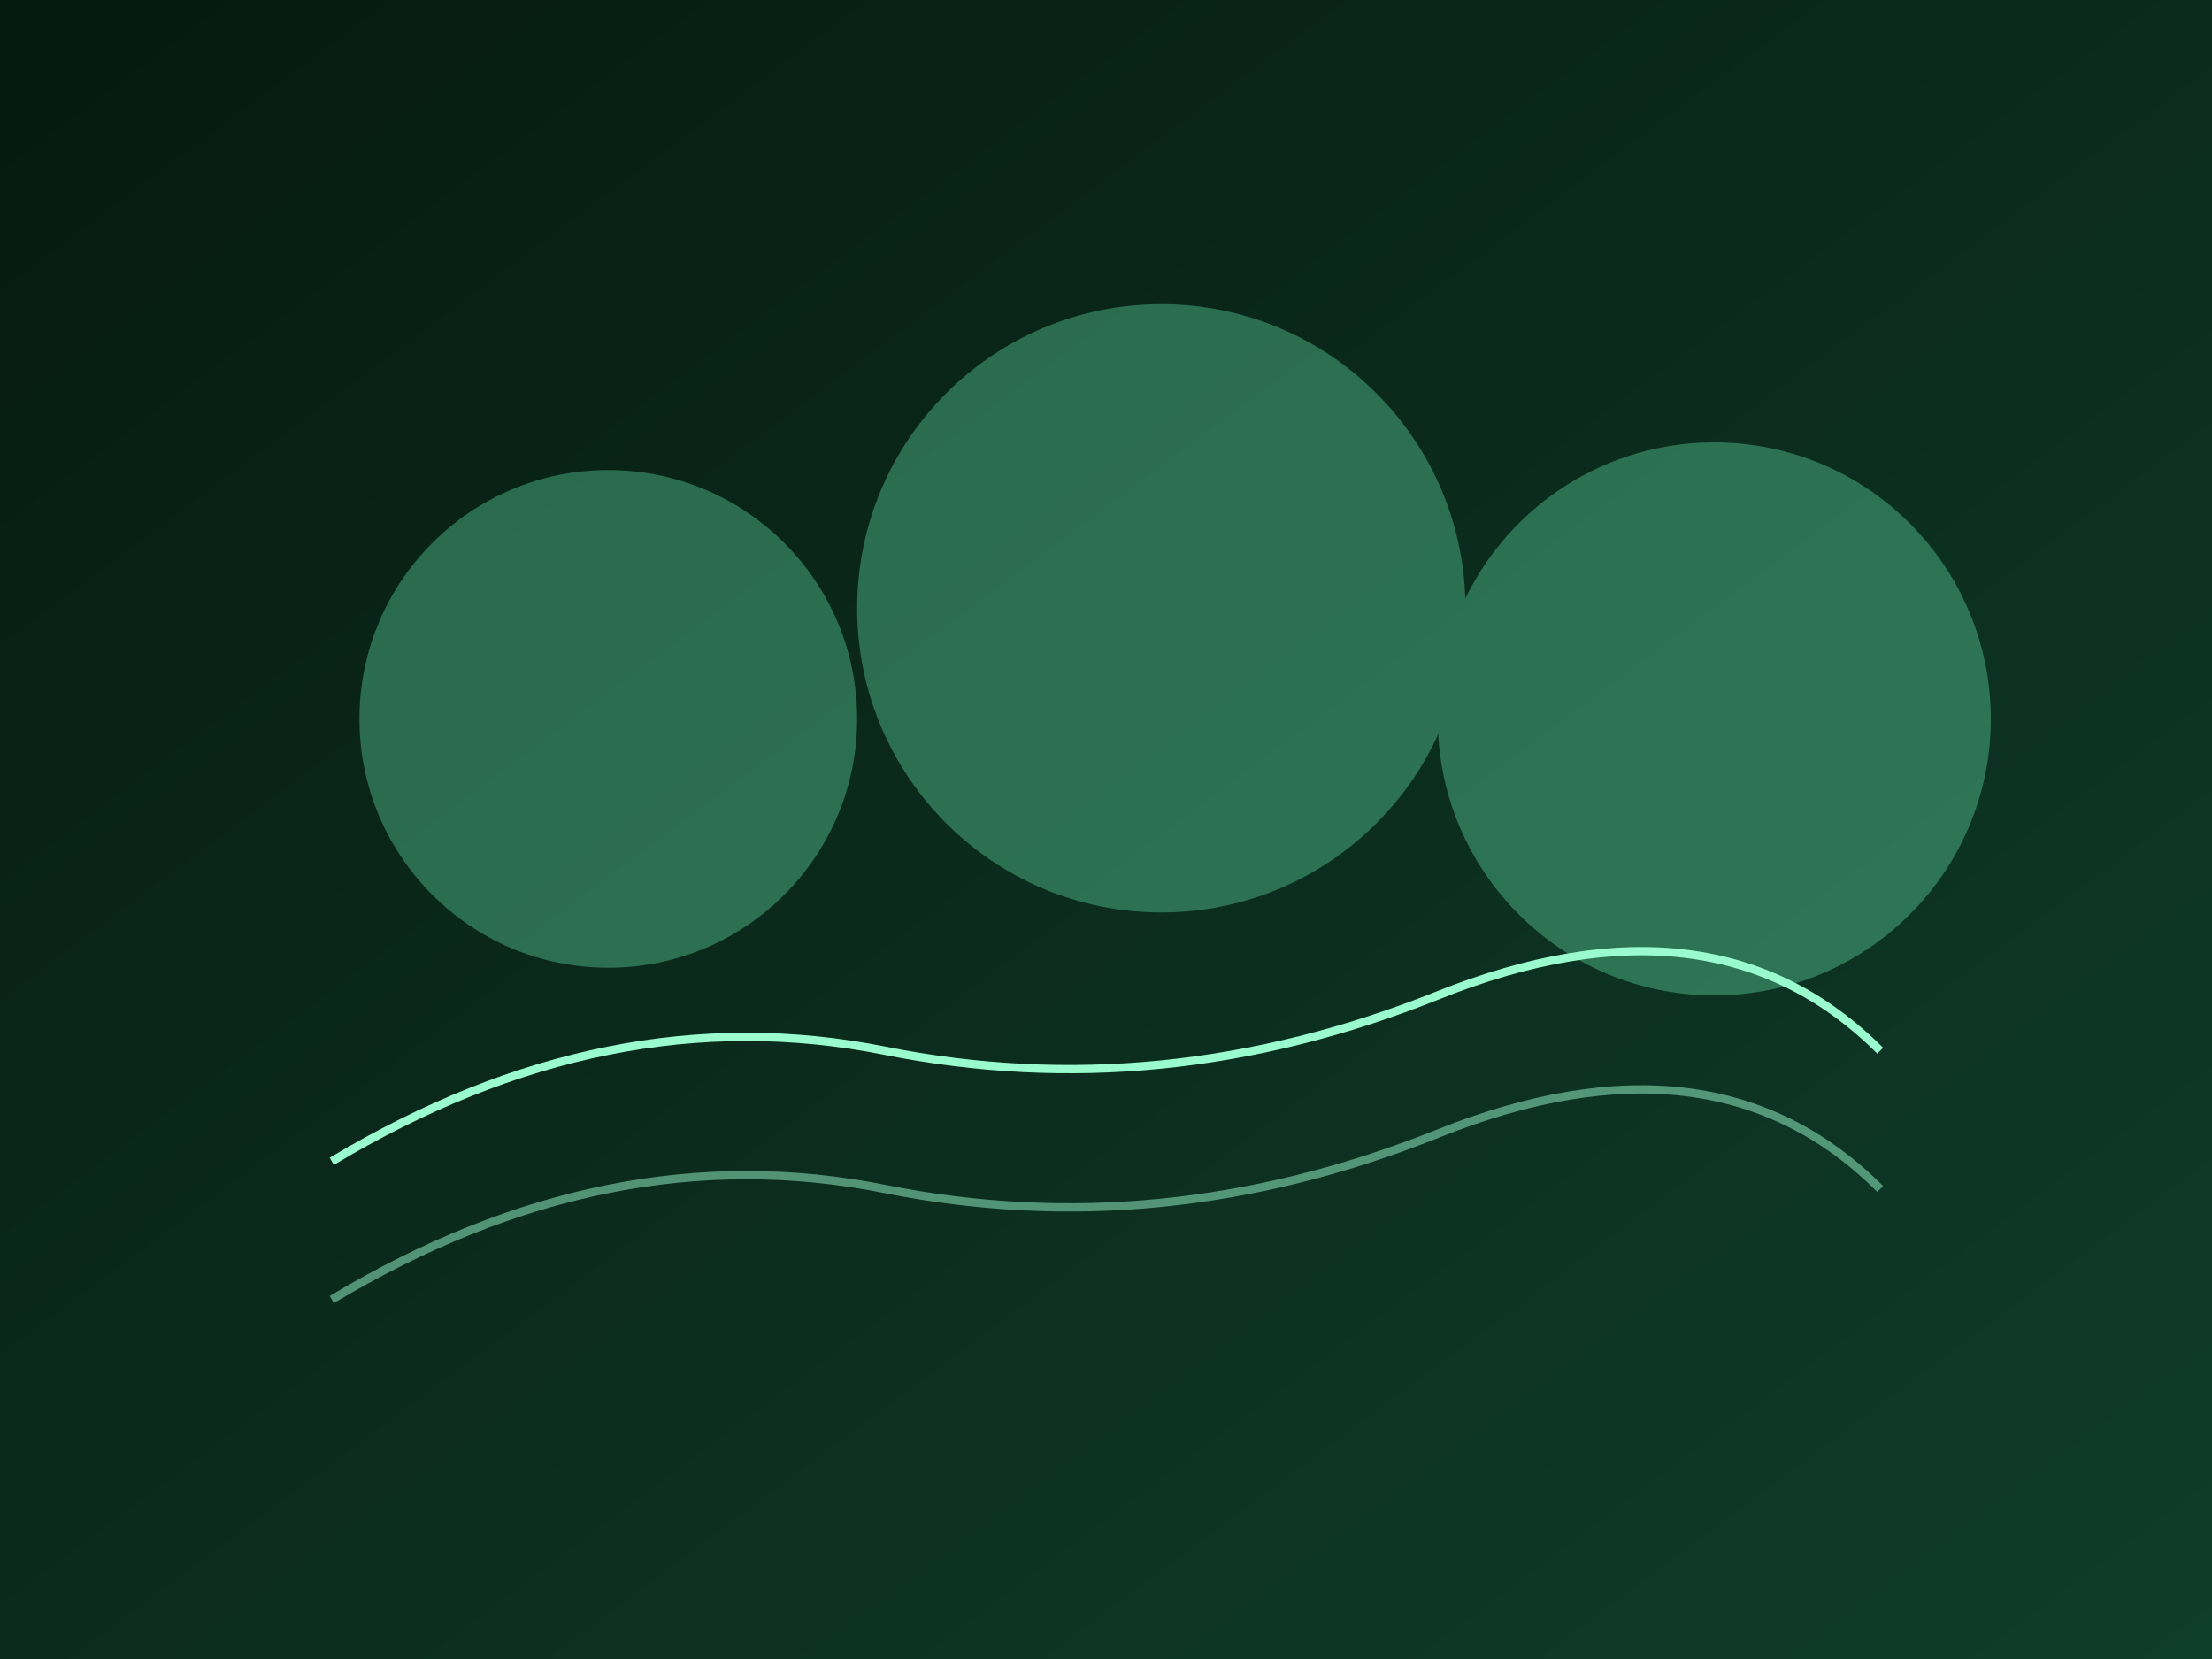
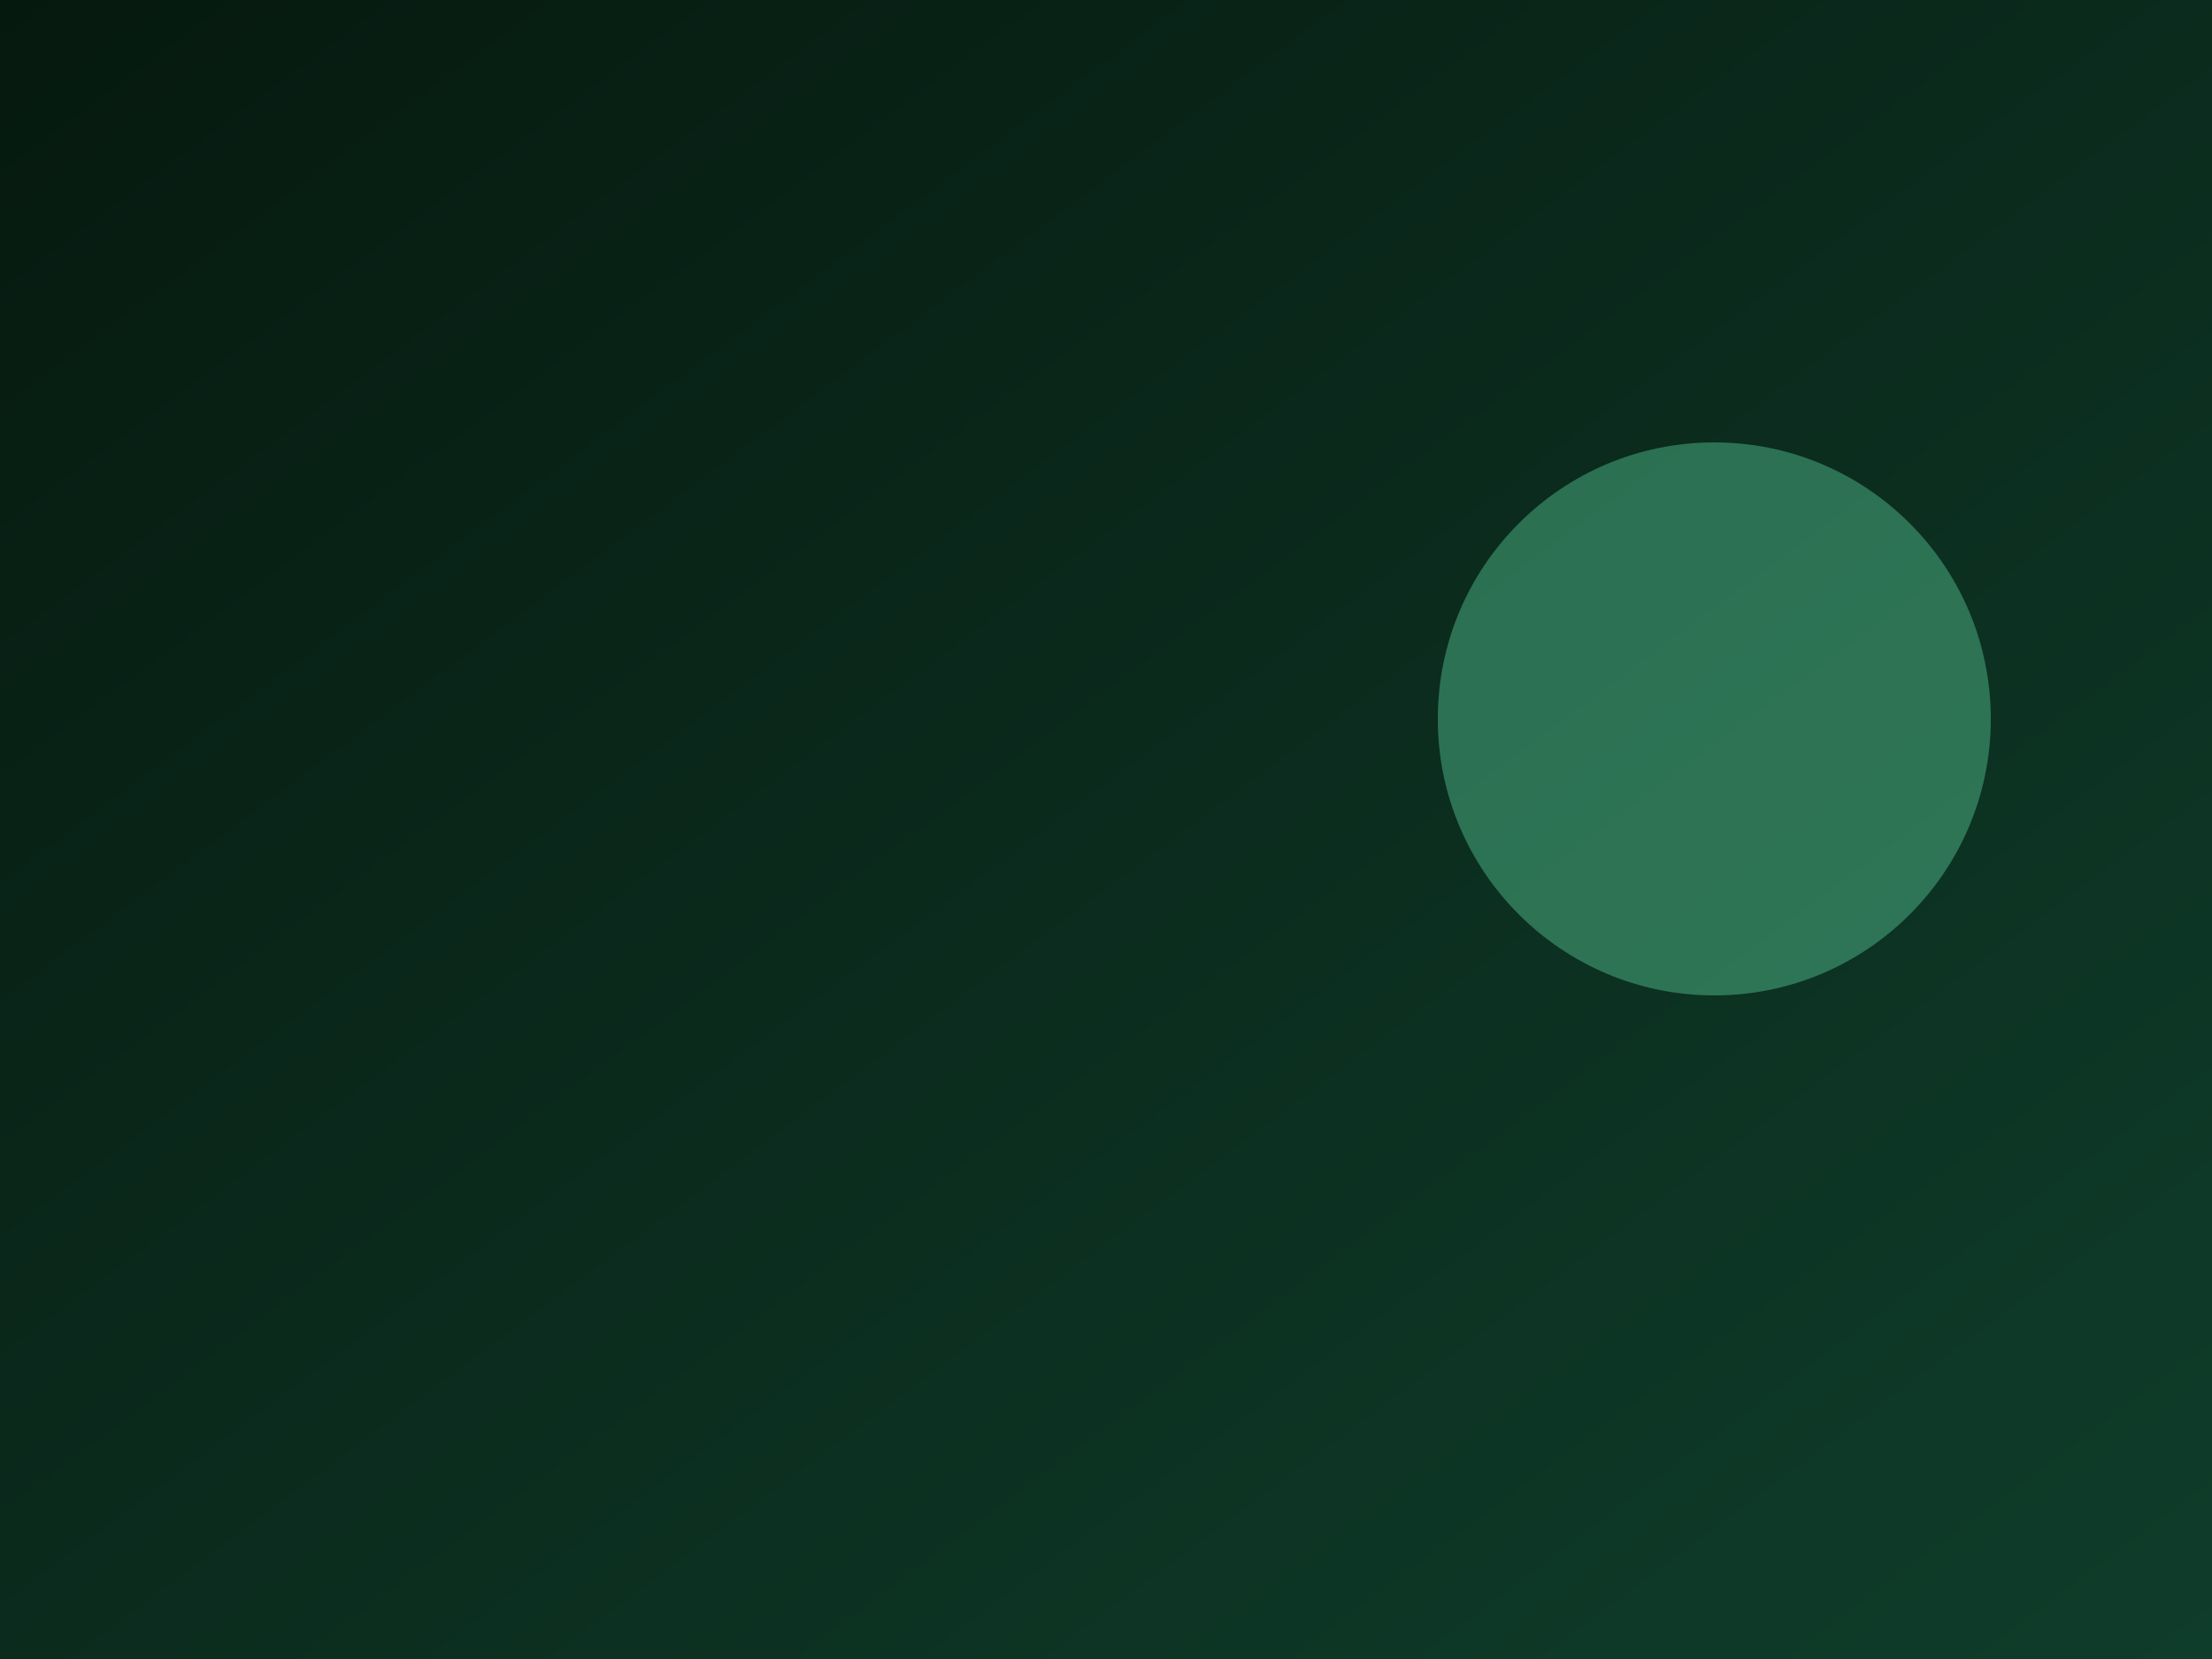
<svg xmlns="http://www.w3.org/2000/svg" width="800" height="600" viewBox="0 0 800 600">
  <defs>
    <linearGradient id="agri-bg" x1="0" y1="0" x2="1" y2="1">
      <stop offset="0%" stop-color="#06190f" />
      <stop offset="100%" stop-color="#0f3d2b" />
    </linearGradient>
  </defs>
  <rect width="800" height="600" fill="url(#agri-bg)" />
  <g fill="#69f0b5" opacity="0.35">
-     <circle cx="220" cy="260" r="90" />
-     <circle cx="420" cy="220" r="110" />
    <circle cx="620" cy="260" r="100" />
  </g>
  <g stroke="#9afbcf" stroke-width="3" fill="none">
-     <path d="M120 420 Q220 360 320 380 T520 360 T680 380" />
-     <path d="M120 470 Q220 410 320 430 T520 410 T680 430" opacity="0.5" />
-   </g>
+     </g>
</svg>